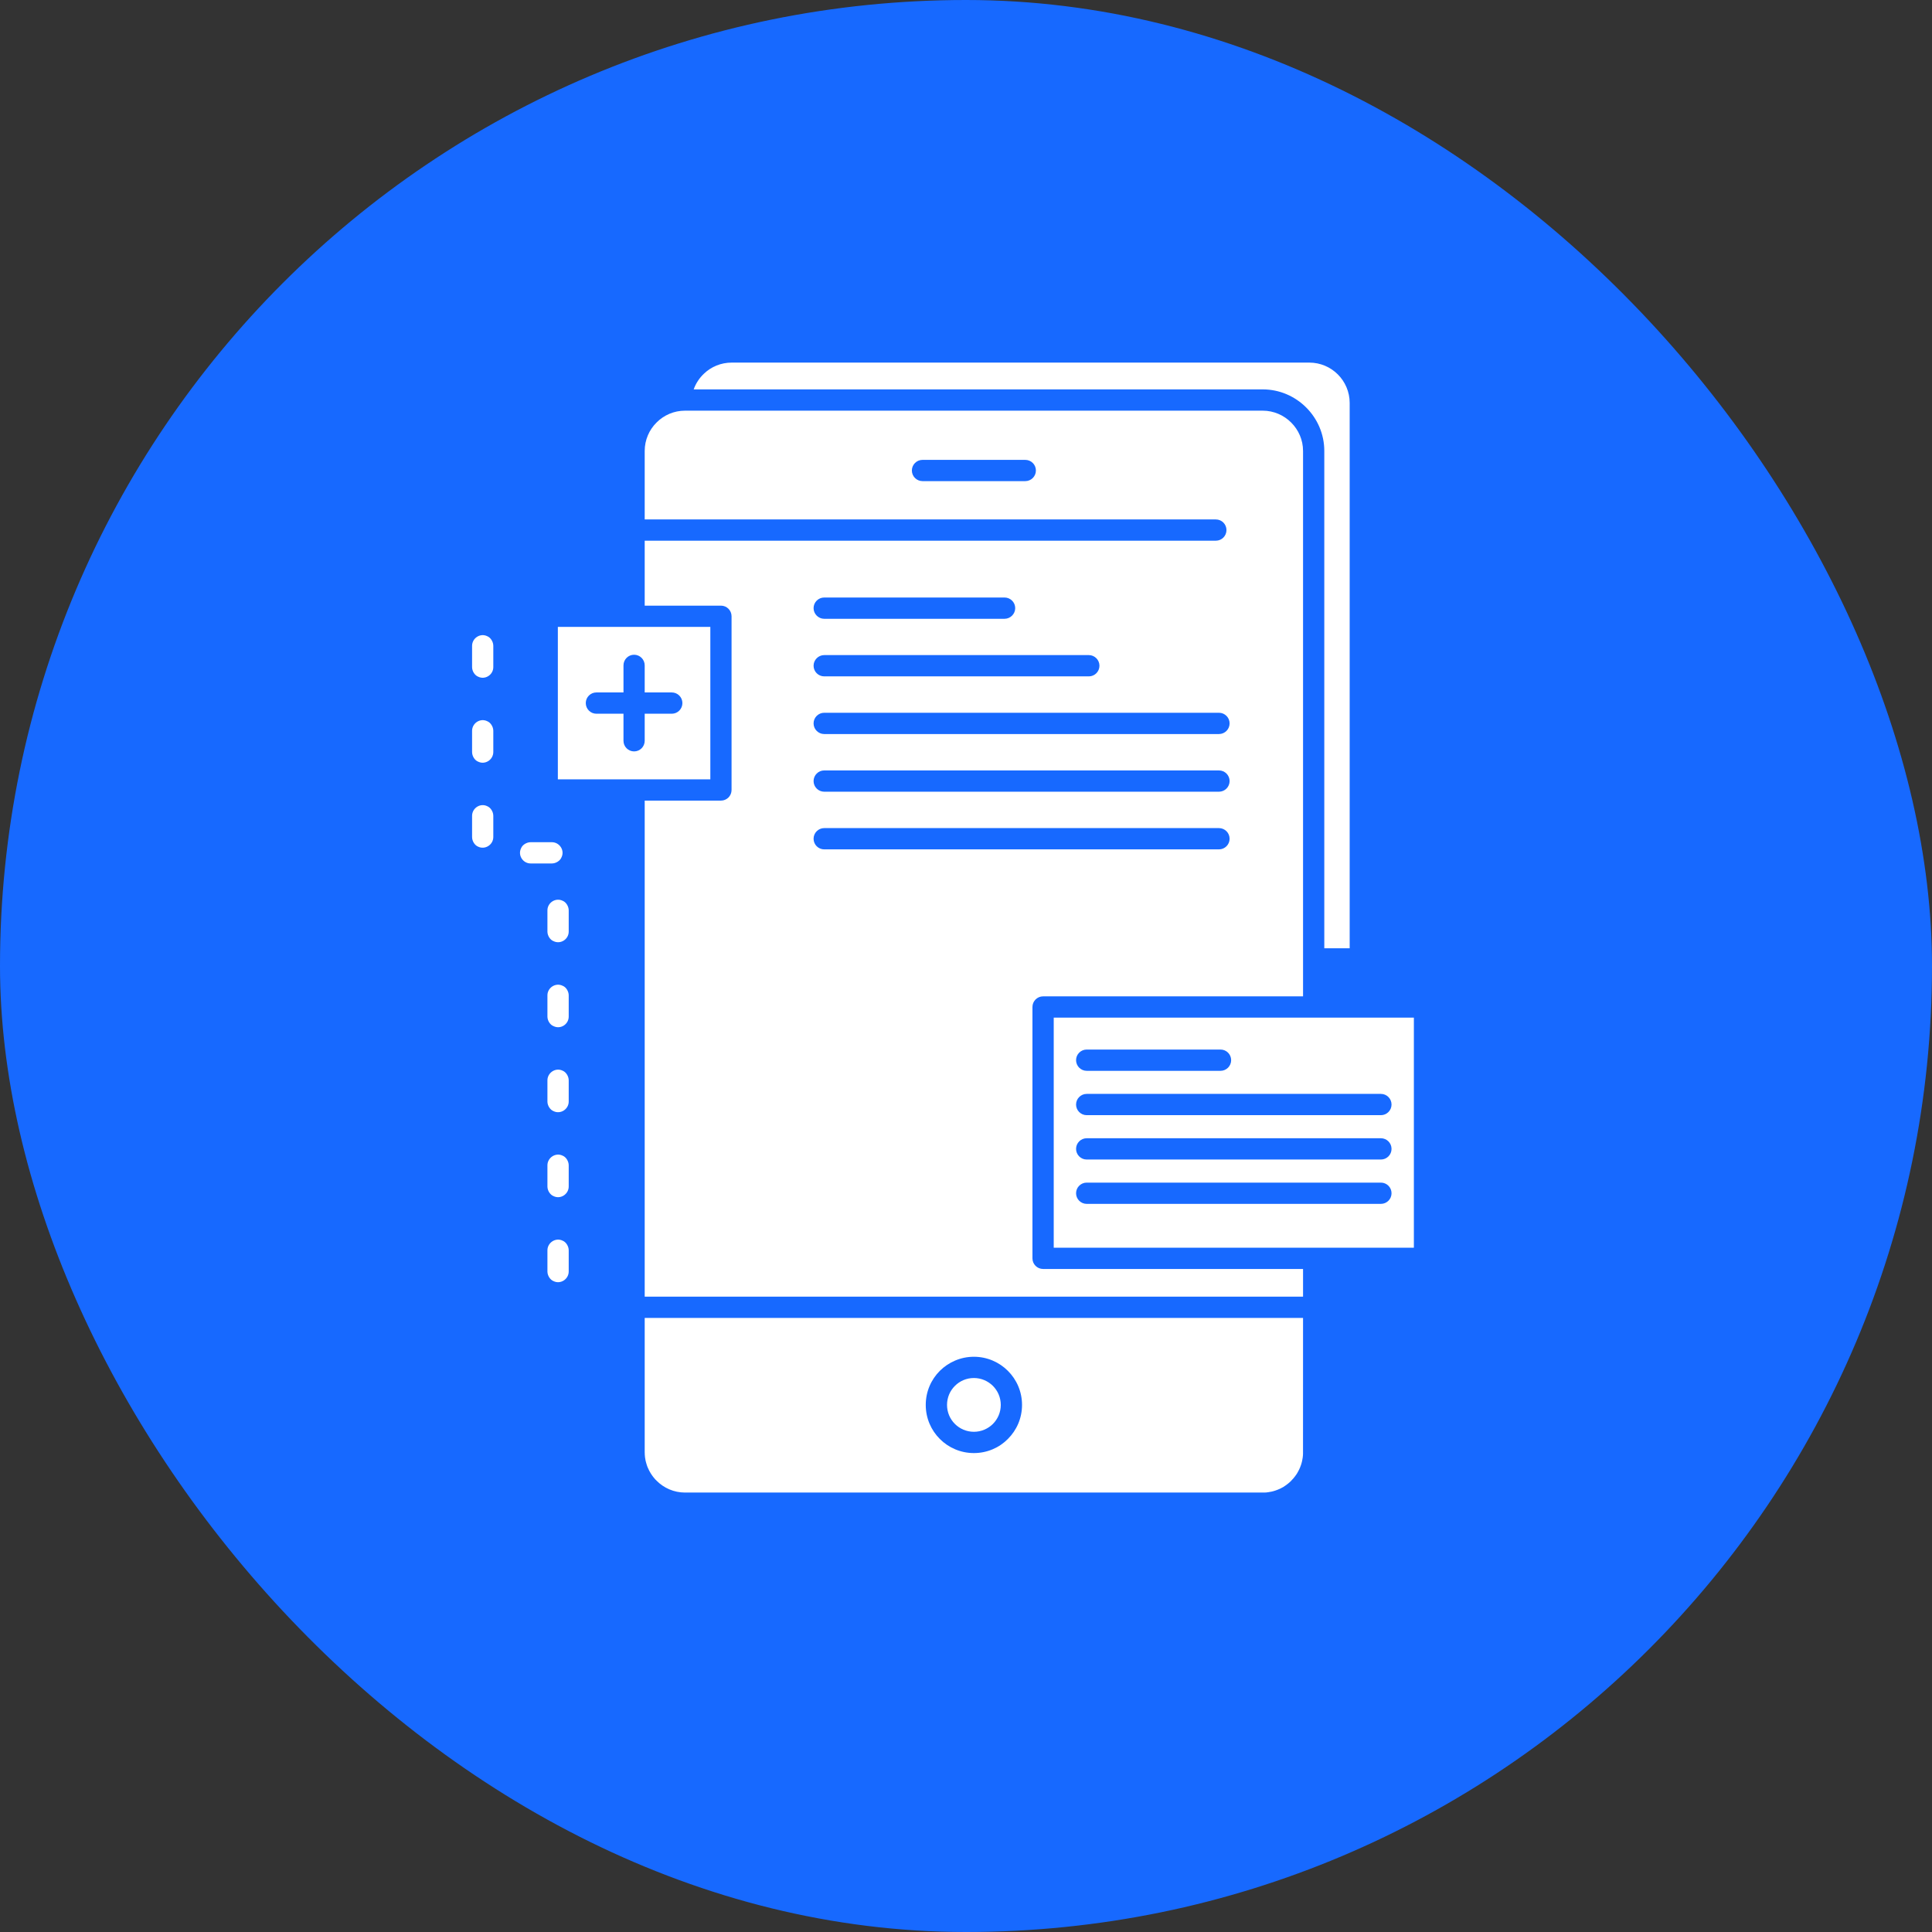
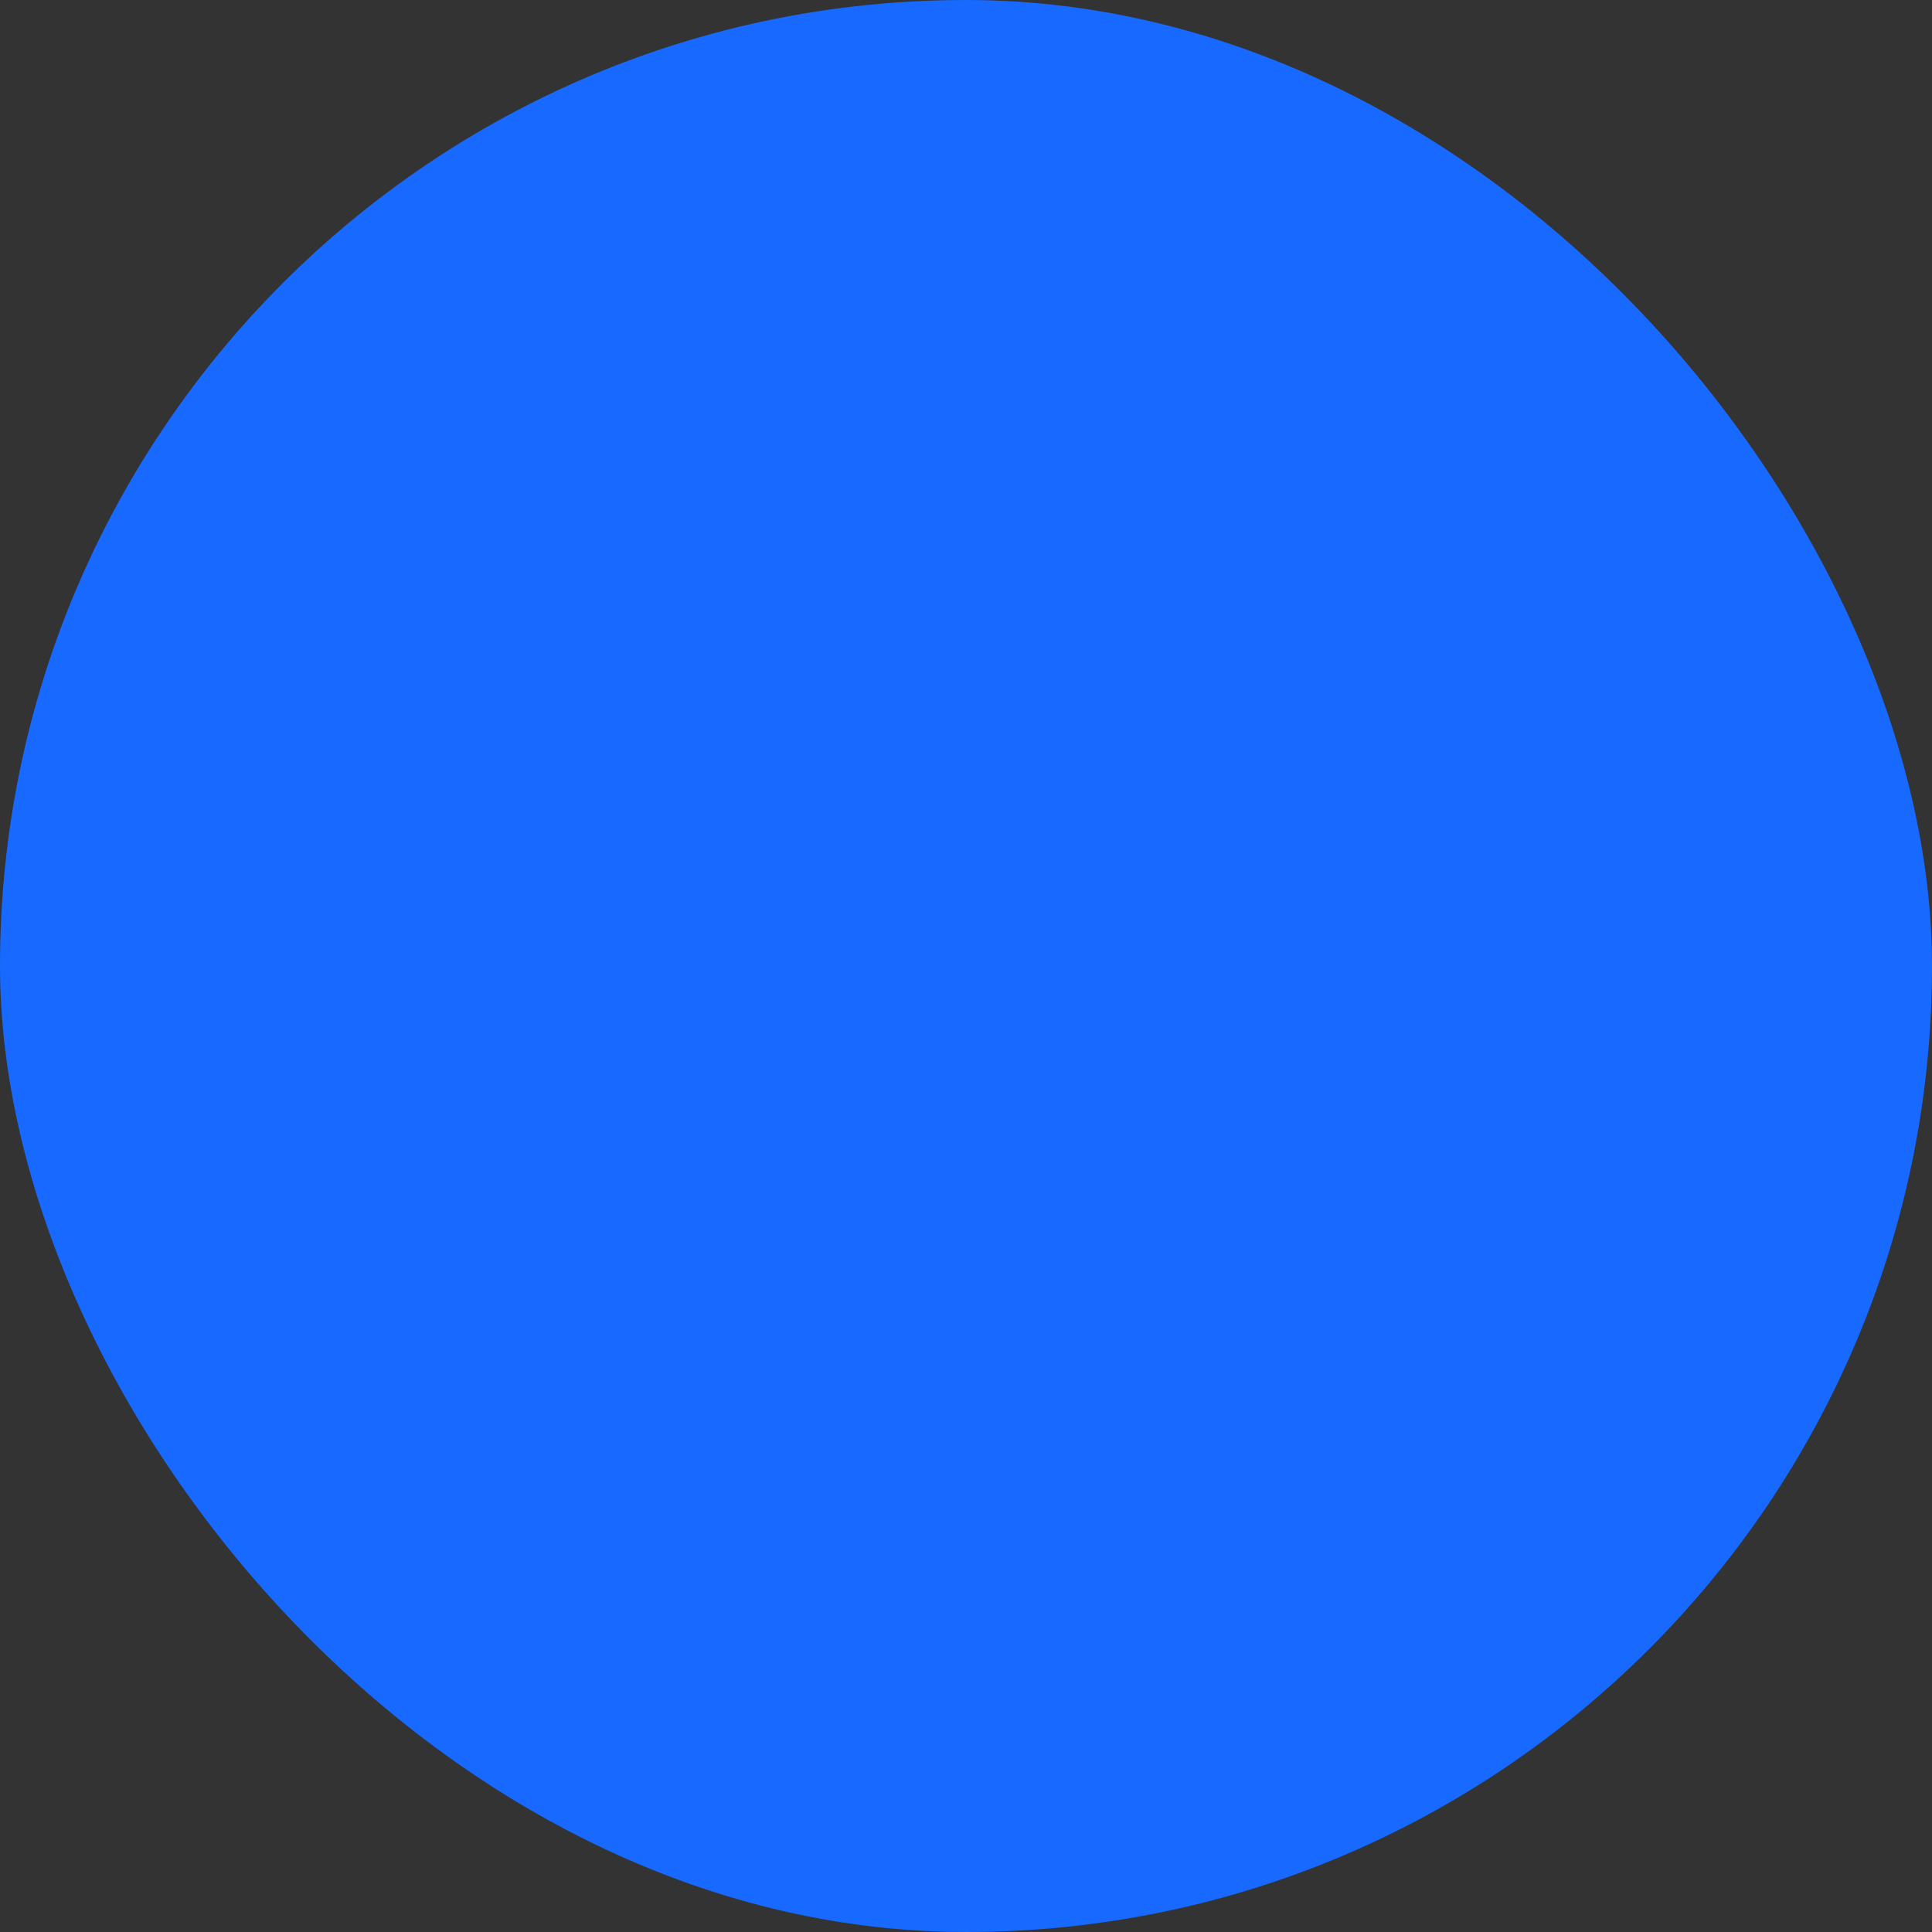
<svg xmlns="http://www.w3.org/2000/svg" fill="none" viewBox="0 0 66 66" height="66" width="66">
  <rect x="0" y="0" width="66" height="66" fill="#333333" stroke="none" />
  <rect fill="#1769FF" rx="33" height="66" width="66" />
-   <path fill="white" d="M44.514 45.022H22.024V49.612V49.627V49.63L22.026 49.645V49.648V49.662V49.665V49.68V49.683L22.027 49.698L22.029 49.715L22.03 49.733L22.032 49.751L22.033 49.769L22.035 49.786L22.038 49.801V49.804L22.04 49.819L22.044 49.836L22.047 49.854L22.049 49.872L22.052 49.886L22.055 49.904L22.06 49.919L22.064 49.937L22.069 49.954L22.073 49.969L22.078 49.987L22.082 50.002L22.088 50.019L22.092 50.034L22.097 50.052L22.103 50.066L22.108 50.084L22.114 50.099L22.12 50.114L22.126 50.129L22.134 50.146L22.141 50.161L22.147 50.175L22.154 50.19L22.162 50.205L22.168 50.22L22.176 50.235L22.184 50.252L22.191 50.264L22.2 50.279L22.209 50.294L22.216 50.308L22.225 50.323L22.234 50.338L22.243 50.353L22.252 50.364L22.262 50.379L22.271 50.394L22.28 50.406L22.29 50.421L22.3 50.432L22.309 50.447L22.32 50.459L22.33 50.474L22.342 50.486L22.351 50.497L22.363 50.512L22.373 50.524L22.383 50.536L22.395 50.548L22.407 50.559L22.419 50.571L22.43 50.583C22.679 50.834 23.024 50.988 23.402 50.988H43.136H43.154H43.171H43.188H43.189H43.204H43.207H43.221L43.224 50.985H43.239H43.242H43.257H43.258L43.273 50.982H43.276H43.289L43.292 50.979H43.307H43.31L43.323 50.976H43.328L43.34 50.973H43.345L43.357 50.97H43.362L43.373 50.967H43.378L43.39 50.964H43.396L43.407 50.961H43.412L43.422 50.958H43.43L43.44 50.956L43.446 50.953H43.455L43.462 50.95L43.472 50.947H43.478L43.487 50.944L43.496 50.941L43.504 50.938H43.511L43.52 50.935L43.529 50.932L43.536 50.929L43.544 50.926H43.552L43.561 50.923L43.567 50.92L43.576 50.917L43.582 50.914L43.592 50.911L43.598 50.908L43.608 50.906L43.614 50.903L43.623 50.9L43.629 50.897L43.641 50.894L43.644 50.891L43.656 50.888L43.66 50.885L43.67 50.882L43.675 50.879L43.685 50.873H43.691L43.701 50.867H43.706L43.716 50.861L43.719 50.859L43.732 50.853H43.735L43.747 50.847H43.75L43.776 50.832L43.778 50.829L43.791 50.823L43.806 50.815L43.821 50.809L43.836 50.8L43.889 50.764H43.892L43.903 50.755L43.918 50.744L43.93 50.738L43.931 50.735L43.942 50.729L43.945 50.726L43.968 50.708L43.971 50.705L44.01 50.676L44.019 50.667L44.023 50.664L44.048 50.643L44.056 50.637L44.06 50.632L44.067 50.626L44.072 50.62L44.079 50.614L44.084 50.611L44.091 50.605L44.097 50.599L44.109 50.584C44.163 50.531 44.214 50.472 44.258 50.41V50.407L44.297 50.354L44.314 50.325L44.338 50.283V50.281L44.346 50.269V50.266L44.354 50.254H44.355L44.361 50.239V50.236L44.37 50.224V50.221L44.376 50.21L44.378 50.207L44.385 50.195V50.192L44.391 50.177L44.398 50.162L44.406 50.148L44.411 50.133V50.13L44.423 50.103V50.1L44.429 50.086L44.435 50.071V50.068L44.441 50.053L44.447 50.038V50.036L44.451 50.021L44.456 50.006V50.003L44.462 49.988L44.465 49.974L44.466 49.971L44.47 49.956L44.474 49.938H44.475L44.478 49.923L44.479 49.92L44.482 49.906L44.485 49.888L44.489 49.873L44.491 49.855L44.494 49.838L44.497 49.823L44.499 49.82L44.5 49.806V49.803L44.503 49.788L44.505 49.77H44.506V49.752L44.509 49.735V49.717H44.511V49.699H44.512V49.685V49.682V49.667L44.513 49.664V49.649V49.646V49.632V49.614L44.514 45.022ZM22.024 44.296H44.514V43.35H35.633C35.433 43.35 35.27 43.188 35.27 42.987V34.401C35.27 34.2 35.433 34.037 35.633 34.037H44.514C44.514 27.829 44.514 21.617 44.514 15.405C44.514 15.027 44.359 14.685 44.108 14.434C43.86 14.185 43.514 14.029 43.136 14.029H23.402C23.024 14.029 22.678 14.182 22.429 14.434C22.179 14.681 22.024 15.027 22.024 15.405V17.745H41.535C41.736 17.745 41.898 17.907 41.898 18.108C41.898 18.309 41.736 18.471 41.535 18.471H22.024V20.69H24.63C24.829 20.69 24.991 20.852 24.991 21.053V26.987C24.991 27.188 24.829 27.35 24.63 27.35H22.024V44.296ZM33.919 47.344C33.752 47.178 33.522 47.075 33.269 47.075C33.016 47.075 32.786 47.178 32.621 47.344C32.454 47.509 32.352 47.74 32.352 47.994C32.352 48.248 32.454 48.478 32.621 48.644C32.786 48.809 33.016 48.912 33.269 48.912C33.523 48.912 33.752 48.809 33.919 48.644C34.084 48.478 34.188 48.248 34.188 47.994C34.188 47.74 34.084 47.509 33.919 47.344ZM33.269 46.349C33.724 46.349 34.136 46.535 34.431 46.83C34.73 47.128 34.914 47.539 34.914 47.994C34.914 48.449 34.73 48.859 34.431 49.157C34.136 49.456 33.724 49.639 33.269 49.639C32.816 49.639 32.404 49.456 32.106 49.157C31.808 48.859 31.625 48.449 31.625 47.994C31.625 47.539 31.808 47.128 32.106 46.83C32.404 46.535 32.816 46.349 33.269 46.349ZM35.997 34.764V42.624H44.877H44.887H48.3V34.764C44.199 34.764 40.098 34.764 35.997 34.764ZM23.697 13.302H43.136C43.715 13.302 44.24 13.539 44.621 13.92C45.003 14.301 45.24 14.826 45.24 15.405V32.395H46.107V13.763C46.107 13.385 45.951 13.039 45.703 12.791C45.452 12.54 45.107 12.387 44.728 12.387H24.997C24.631 12.387 24.295 12.528 24.049 12.765C23.892 12.912 23.771 13.096 23.697 13.302ZM31.514 16.436C31.315 16.436 31.151 16.274 31.151 16.073C31.151 15.872 31.315 15.71 31.514 15.71H35.025C35.226 15.71 35.388 15.872 35.388 16.073C35.388 16.274 35.226 16.436 35.025 16.436H31.514ZM37.123 36.581C36.924 36.581 36.76 36.418 36.76 36.217C36.76 36.016 36.924 35.854 37.123 35.854H41.694C41.895 35.854 42.058 36.016 42.058 36.217C42.058 36.418 41.895 36.581 41.694 36.581H37.123ZM37.123 38.096C36.924 38.096 36.76 37.933 36.76 37.733C36.76 37.532 36.924 37.369 37.123 37.369H47.174C47.374 37.369 47.537 37.532 47.537 37.733C47.537 37.933 47.374 38.096 47.174 38.096H37.123ZM37.123 39.611C36.924 39.611 36.76 39.449 36.76 39.248C36.76 39.047 36.924 38.884 37.123 38.884H47.174C47.374 38.884 47.537 39.047 47.537 39.248C47.537 39.449 47.374 39.611 47.174 39.611H37.123ZM37.123 41.126C36.924 41.126 36.76 40.964 36.76 40.763C36.76 40.562 36.924 40.4 37.123 40.4H47.174C47.374 40.4 47.537 40.562 47.537 40.763C47.537 40.964 47.374 41.126 47.174 41.126H37.123ZM20.373 24.382C20.174 24.382 20.011 24.219 20.011 24.018C20.011 23.818 20.174 23.655 20.373 23.655H21.299V22.731C21.299 22.53 21.461 22.367 21.662 22.367C21.862 22.367 22.024 22.53 22.024 22.731V23.655H22.949C23.149 23.655 23.312 23.818 23.312 24.018C23.312 24.219 23.149 24.382 22.949 24.382H22.024V25.306C22.024 25.507 21.862 25.669 21.662 25.669C21.461 25.669 21.299 25.507 21.299 25.306V24.382H20.373ZM28.156 21.139C27.957 21.139 27.793 20.973 27.793 20.775C27.793 20.574 27.957 20.412 28.156 20.412H34.317C34.517 20.412 34.681 20.574 34.681 20.775C34.681 20.973 34.517 21.139 34.317 21.139H28.156ZM28.156 23.106C27.957 23.106 27.793 22.943 27.793 22.742C27.793 22.544 27.957 22.379 28.156 22.379H37.196C37.397 22.379 37.559 22.544 37.559 22.742C37.559 22.943 37.397 23.106 37.196 23.106H28.156ZM28.156 25.076C27.957 25.076 27.793 24.913 27.793 24.712C27.793 24.512 27.957 24.349 28.156 24.349H41.641C41.842 24.349 42.005 24.512 42.005 24.712C42.005 24.913 41.842 25.076 41.641 25.076H28.156ZM28.156 27.046C27.957 27.046 27.793 26.883 27.793 26.683C27.793 26.482 27.957 26.319 28.156 26.319H41.641C41.842 26.319 42.005 26.482 42.005 26.683C42.005 26.883 41.842 27.046 41.641 27.046H28.156ZM28.156 29.016C27.957 29.016 27.793 28.854 27.793 28.653C27.793 28.452 27.957 28.289 28.156 28.289H41.641C41.842 28.289 42.005 28.452 42.005 28.653C42.005 28.854 41.842 29.016 41.641 29.016H28.156ZM16.127 25.69C16.127 25.829 16.215 25.971 16.331 26.018C16.573 26.139 16.852 25.953 16.852 25.69V24.966C16.852 24.828 16.762 24.686 16.648 24.639C16.406 24.518 16.127 24.704 16.127 24.966V25.69ZM16.127 28.594C16.127 28.733 16.215 28.874 16.331 28.922C16.573 29.04 16.852 28.857 16.852 28.594V27.87C16.852 27.731 16.762 27.59 16.648 27.542C16.406 27.421 16.127 27.607 16.127 27.87V28.594ZM18.853 29.497C18.991 29.497 19.134 29.406 19.18 29.291C19.301 29.052 19.116 28.771 18.853 28.771H18.127C17.991 28.771 17.848 28.86 17.802 28.975C17.681 29.217 17.864 29.497 18.127 29.497H18.853ZM18.701 31.825C18.701 31.961 18.791 32.106 18.907 32.15C19.148 32.271 19.428 32.088 19.428 31.825V31.099C19.428 30.963 19.338 30.818 19.224 30.773C18.982 30.653 18.701 30.836 18.701 31.099V31.825ZM18.701 34.729C18.701 34.864 18.791 35.009 18.907 35.053C19.148 35.175 19.428 34.992 19.428 34.729V34.002C19.428 33.866 19.338 33.721 19.224 33.677C18.982 33.556 18.701 33.739 18.701 34.002V34.729ZM18.701 37.632C18.701 37.768 18.791 37.91 18.907 37.957C19.148 38.078 19.428 37.892 19.428 37.632V36.906C19.428 36.767 19.338 36.625 19.224 36.578C18.982 36.457 18.701 36.643 18.701 36.906V37.632ZM18.701 40.533C18.701 40.671 18.791 40.813 18.907 40.86C19.148 40.981 19.428 40.795 19.428 40.533V39.809C19.428 39.67 19.338 39.528 19.224 39.481C18.982 39.36 18.701 39.546 18.701 39.809V40.533ZM18.701 43.436C18.701 43.575 18.791 43.717 18.907 43.764C19.148 43.885 19.428 43.699 19.428 43.436V42.712C19.428 42.574 19.338 42.432 19.224 42.385C18.982 42.264 18.701 42.45 18.701 42.712V43.436ZM16.852 22.063C16.852 21.924 16.762 21.782 16.648 21.735C16.406 21.614 16.127 21.8 16.127 22.063V22.79C16.127 22.925 16.215 23.067 16.331 23.115C16.573 23.236 16.852 23.052 16.852 22.79V22.063ZM24.266 26.624V21.416C22.529 21.416 20.794 21.416 19.057 21.416V26.624C20.794 26.624 22.529 26.624 24.266 26.624Z" clip-rule="evenodd" fill-rule="evenodd" />
</svg>